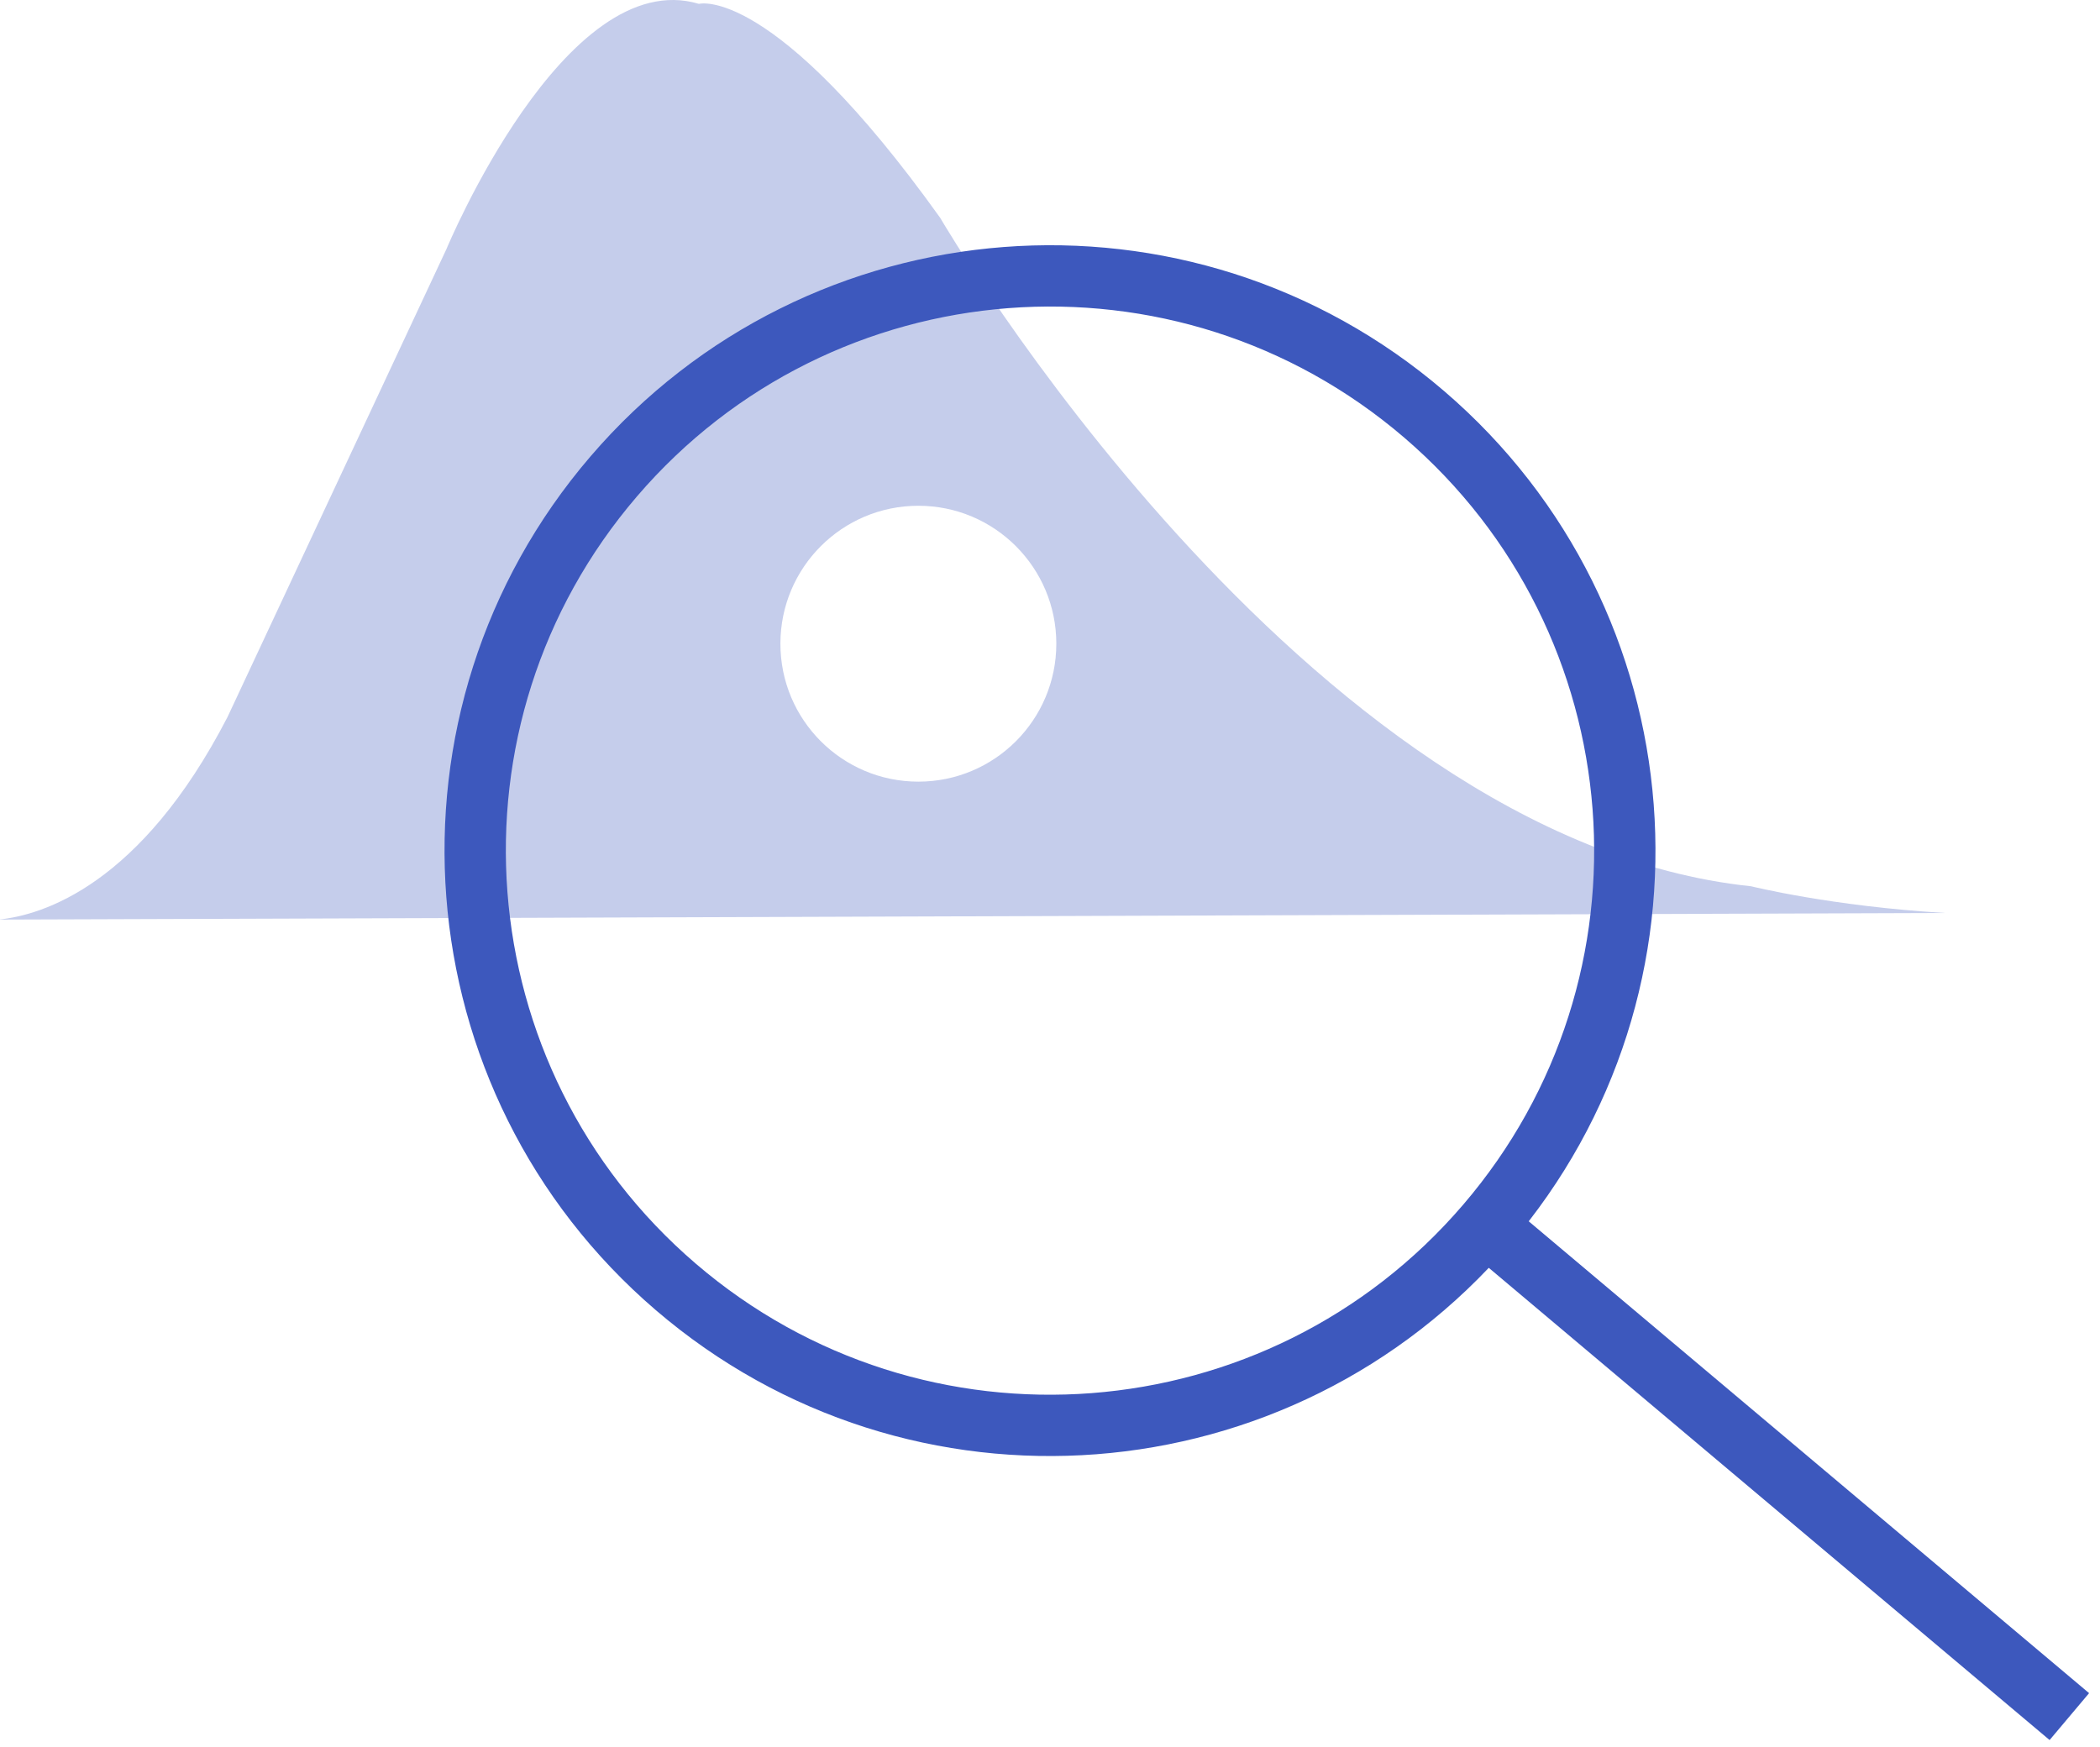
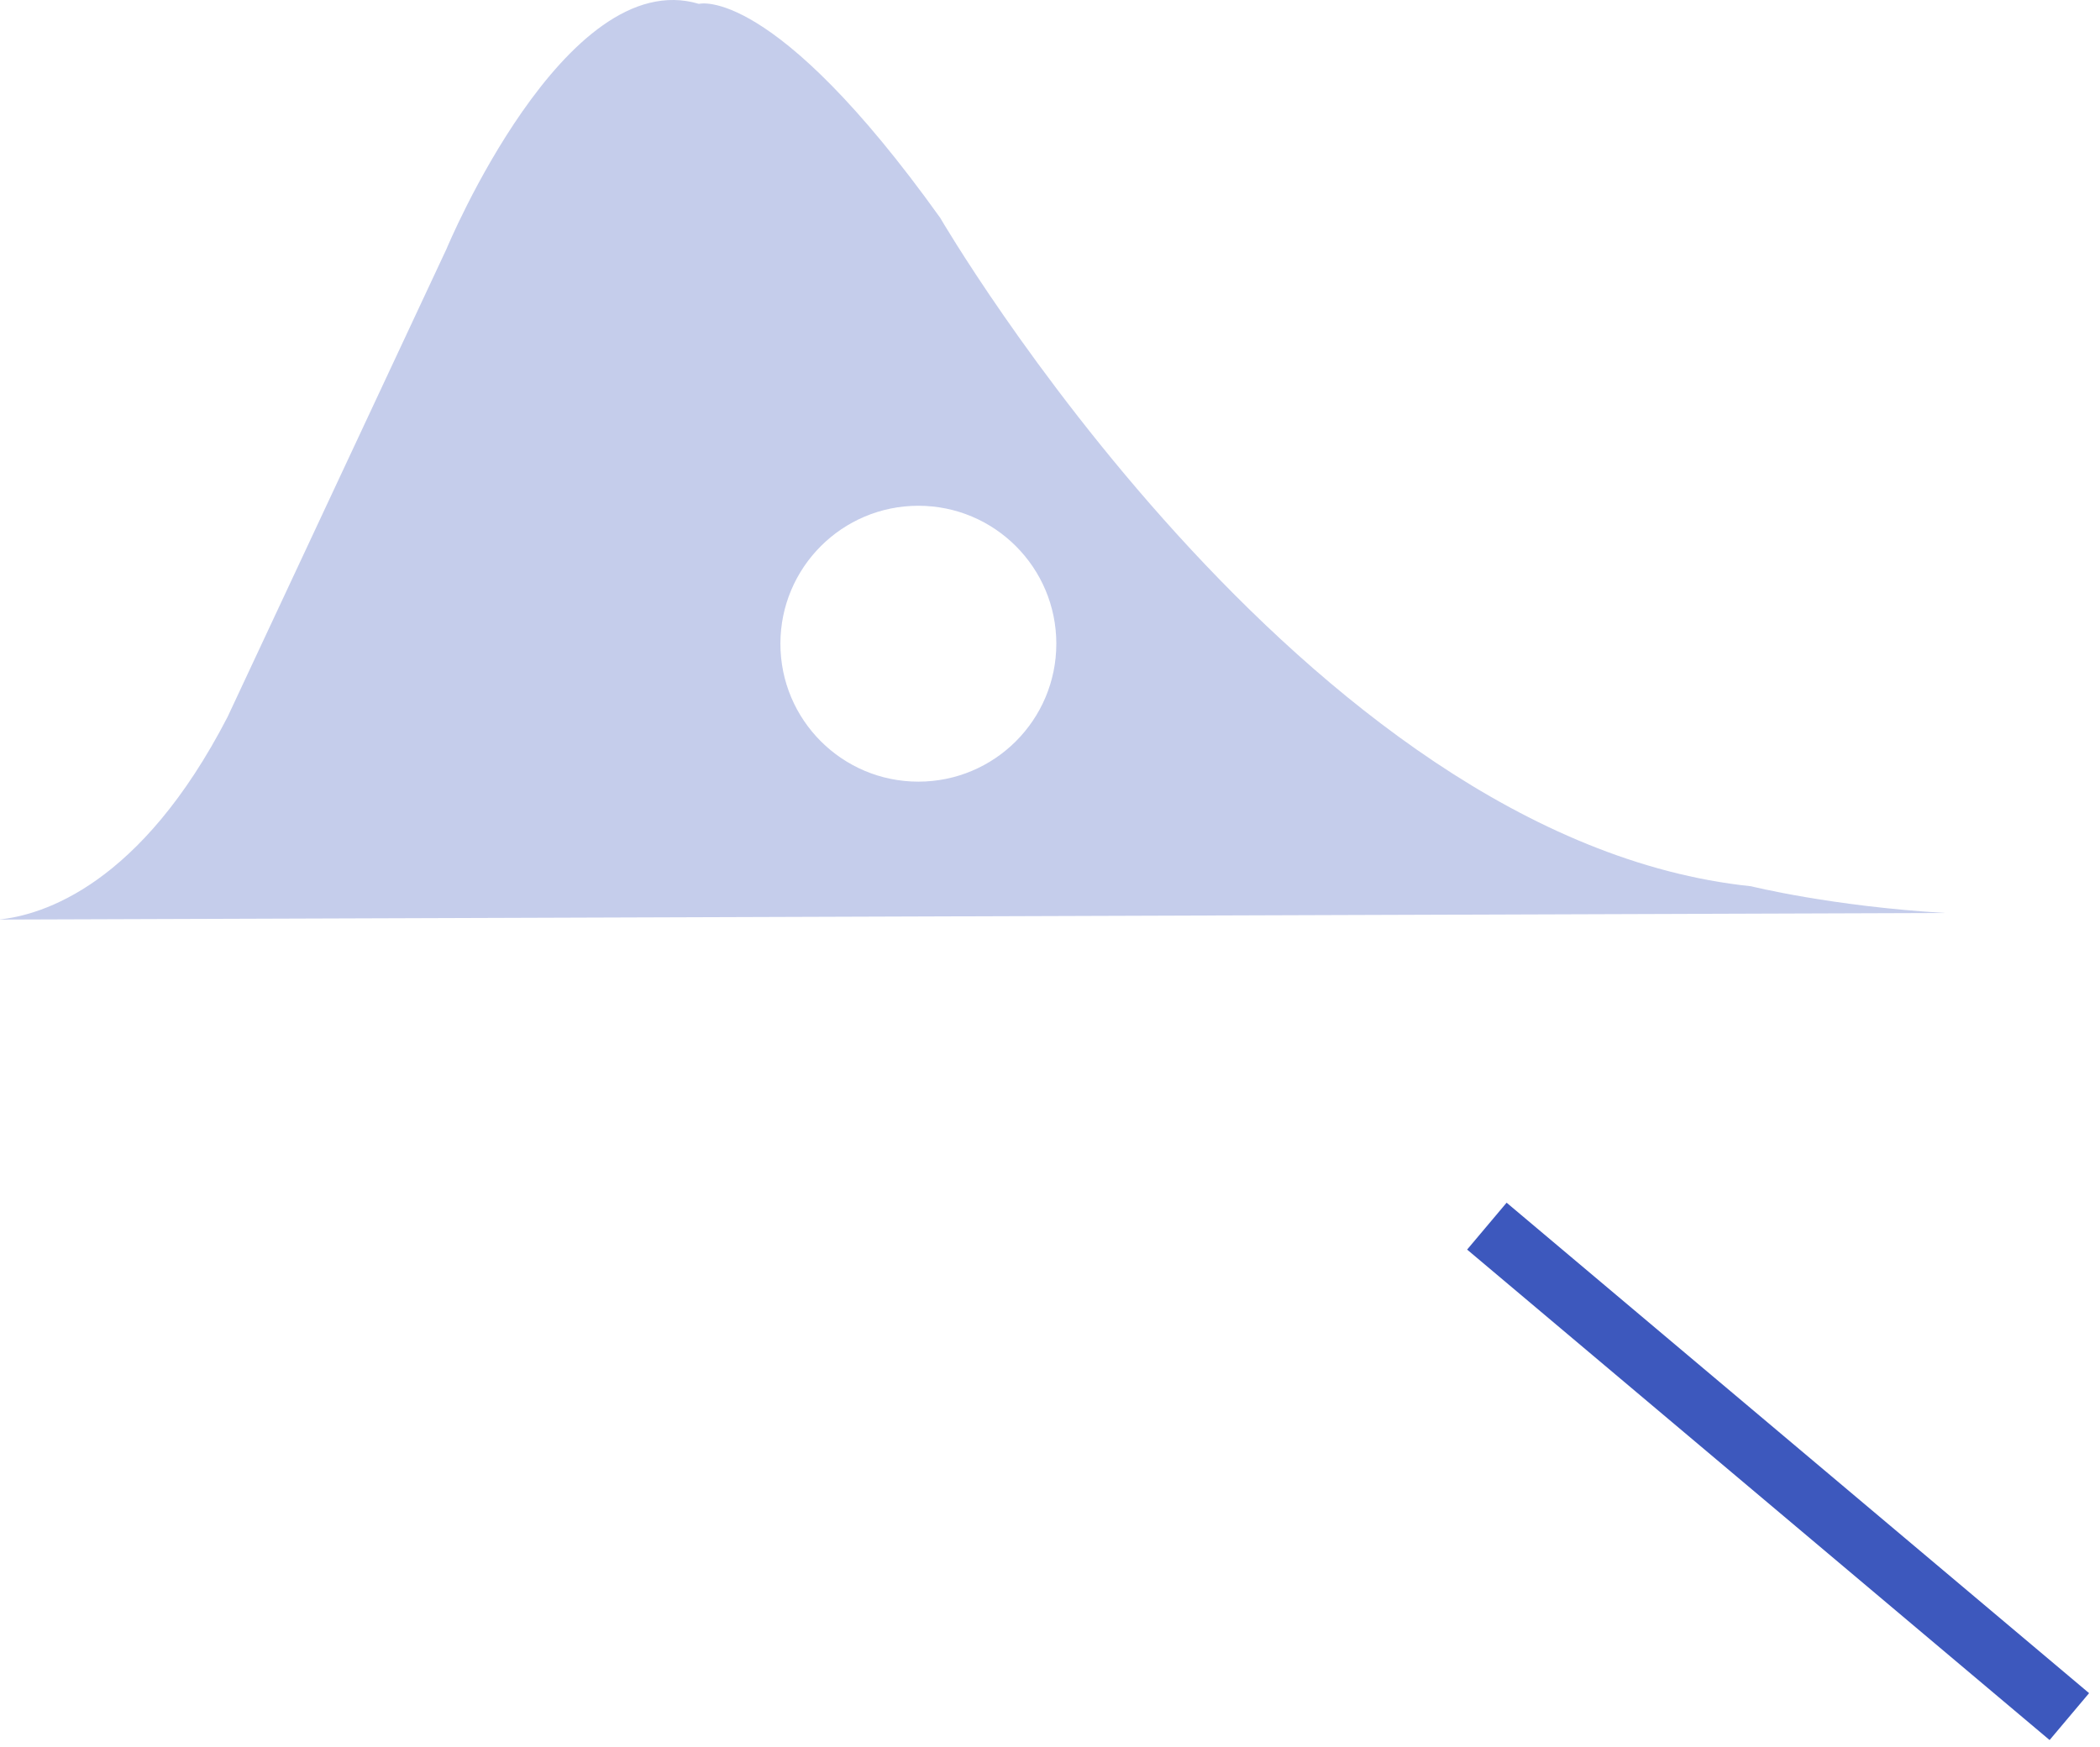
<svg xmlns="http://www.w3.org/2000/svg" width="137px" height="114px" viewBox="0 0 137 114" version="1.1">
  <title>Group 10</title>
  <desc>Created with Sketch.</desc>
  <g id="About" stroke="none" stroke-width="1" fill="none" fill-rule="evenodd">
    <g id="Apple-TV-Copy-6" transform="translate(-1201, -1271)">
      <g id="Group-10" transform="translate(1201, 1270)">
        <g id="Group-5" transform="translate(0, 0.622)" fill="#3D58BD" fill-opacity="0.3">
          <path d="M59.912,51.377 C54.941,51.377 50.912,47.348 50.912,42.377 C50.912,37.407 54.941,33.377 59.912,33.377 C64.882,33.377 68.912,37.407 68.912,42.377 C68.912,47.348 64.882,51.377 59.912,51.377 M114.233,58.202 C84.942,55.149 61.334,14.587 61.334,14.587 C50.405,-0.679 45.595,0.63 45.595,0.63 C36.852,-1.987 29.128,16.622 29.128,16.622 L14.847,47.152 C9.179,58.135 2.779,60.09 -0.088,60.377 L126.912,59.947 C119.48,59.51 114.233,58.202 114.233,58.202" id="Fill-3" />
        </g>
-         <path d="M96.965,80.912 C83.482,96.633 59.808,98.447 44.088,84.965 C28.367,71.482 26.553,47.808 40.035,32.088 C53.518,16.367 77.192,14.553 92.912,28.035 C108.633,41.518 110.447,65.192 96.965,80.912 Z" id="Stroke-6" stroke="#3D58BD" stroke-width="4" />
        <path d="M97,81 L135,113" id="Stroke-8" stroke="#3D58BD" stroke-width="4" />
      </g>
    </g>
  </g>
</svg>